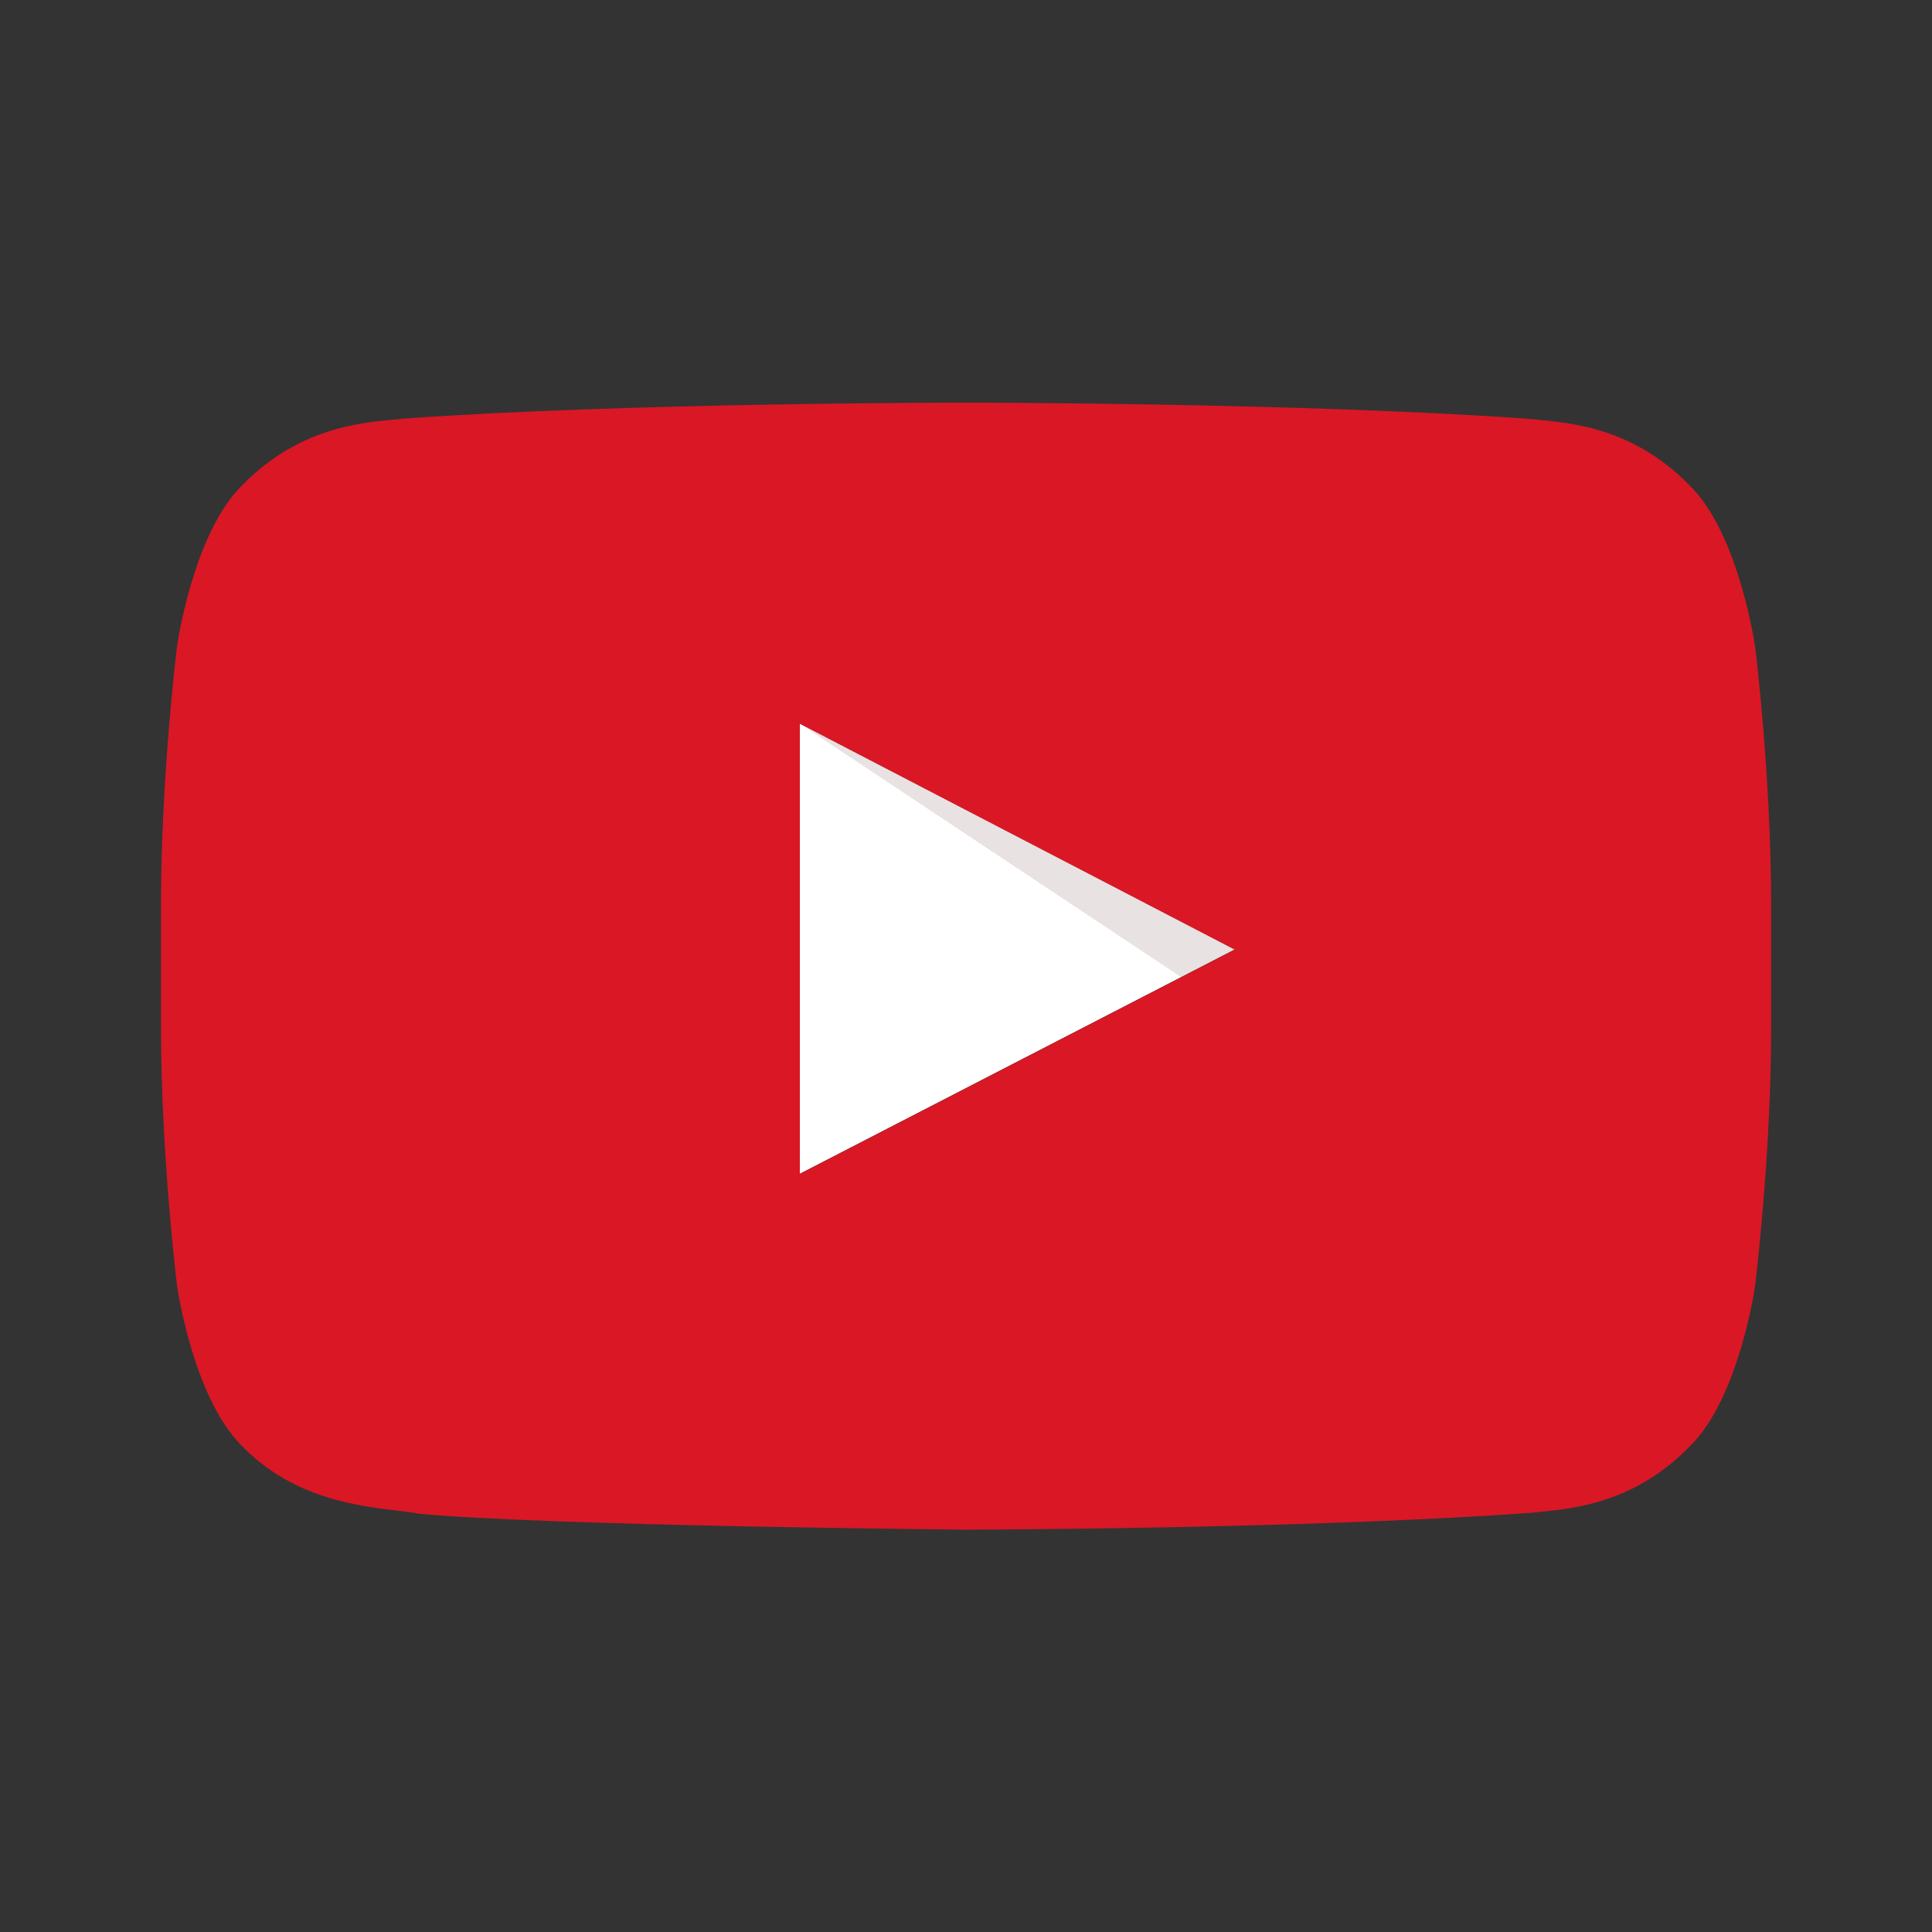
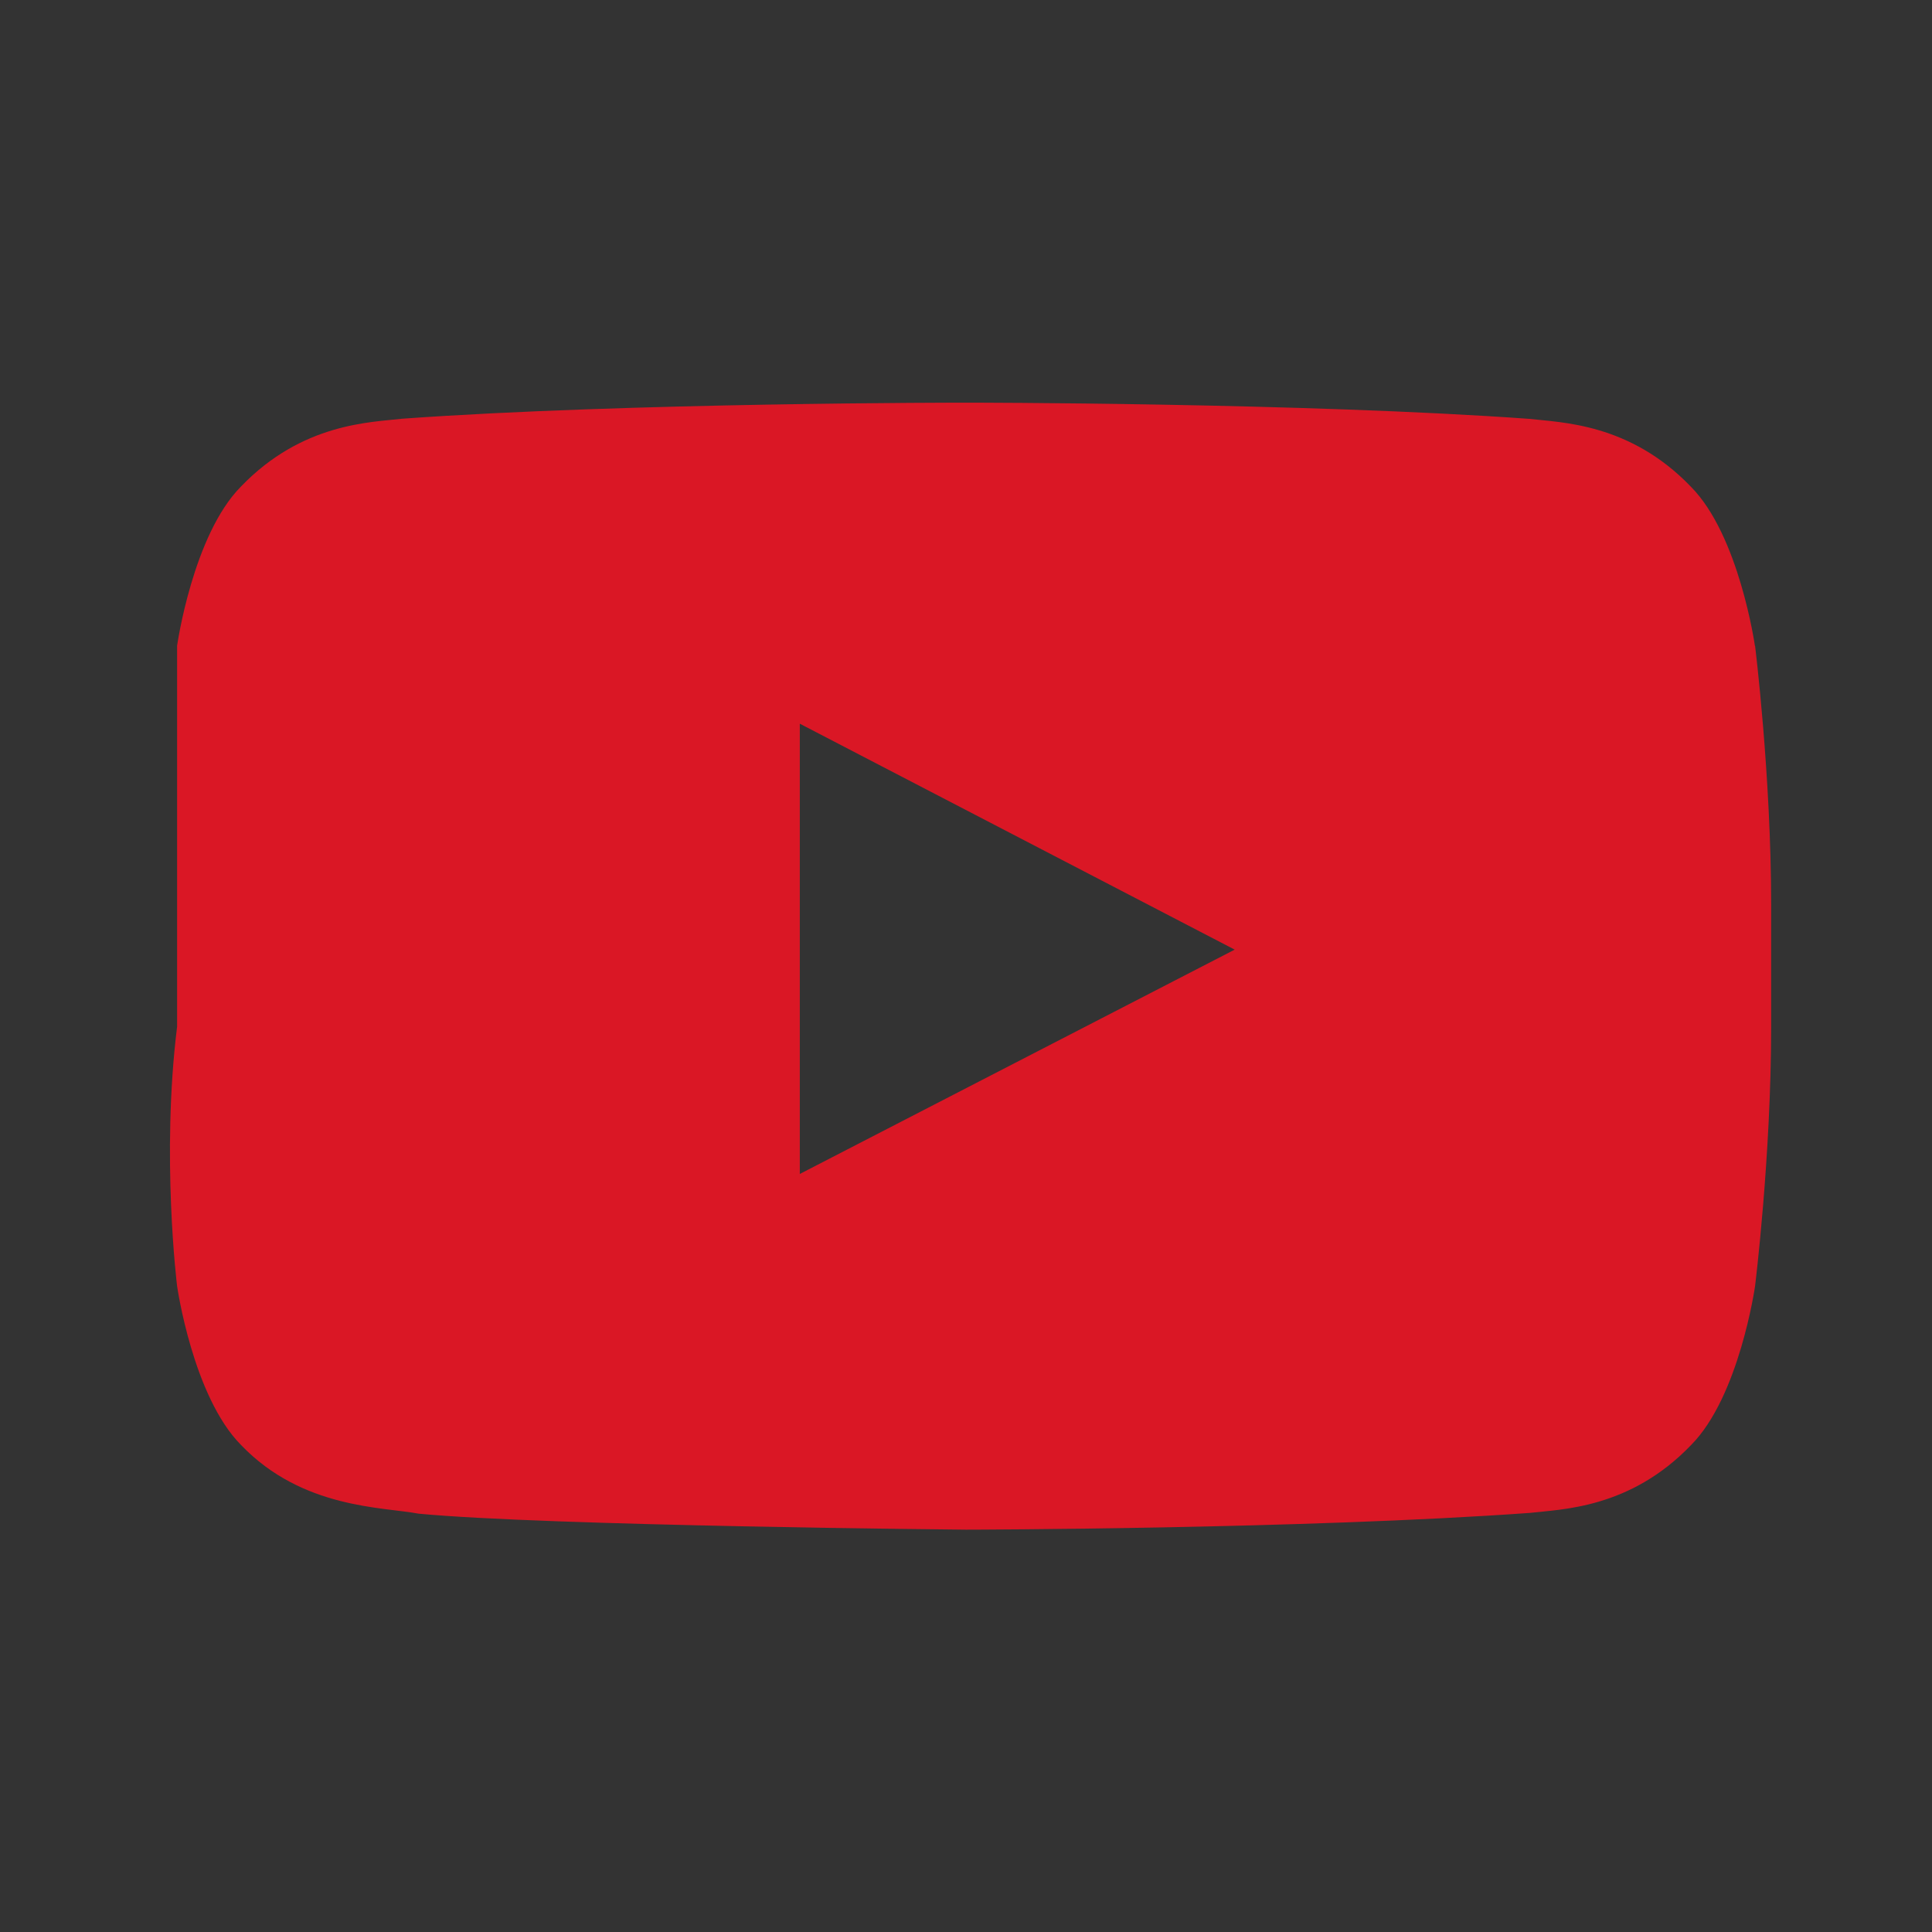
<svg xmlns="http://www.w3.org/2000/svg" width="36" height="36" viewBox="0 0 36 36" fill="none">
  <rect x="0" y="0" width="36" height="36" fill="#333333" stroke="none" />
  <g clip-path="url(#clip0_505_113407)">
-     <path d="M14.902 21.872L23.009 17.691L14.902 13.481V21.872Z" fill="white" />
-     <path opacity="0.12" fill-rule="evenodd" clip-rule="evenodd" d="M14.902 13.485L22.012 18.209L23.009 17.695L14.902 13.485Z" fill="#400D0D" />
-     <path d="M32.7 12.032C32.7 12.032 32.407 9.975 31.507 9.069C30.367 7.881 29.087 7.875 28.5 7.805C24.303 7.503 18.003 7.503 18.003 7.503H17.99C17.99 7.503 11.697 7.5 7.497 7.802C6.91 7.871 5.633 7.878 4.49 9.066C3.593 9.971 3.3 12.032 3.3 12.032C3.3 12.032 3 14.447 3 16.865V19.131C3 21.546 3.3 23.965 3.3 23.965C3.3 23.965 3.593 26.022 4.493 26.927C5.633 28.115 7.133 28.078 7.8 28.205C10.2 28.433 18 28.503 18 28.503C18 28.503 24.303 28.493 28.503 28.191C29.09 28.122 30.37 28.115 31.51 26.927C32.41 26.022 32.703 23.965 32.703 23.965C32.703 23.965 33.003 21.55 33.003 19.131V16.865C33.003 14.45 32.703 12.032 32.703 12.032H32.7ZM14.903 21.875V13.485L23.007 17.695L14.903 21.875Z" fill="#DA1725" />
+     <path d="M32.7 12.032C32.7 12.032 32.407 9.975 31.507 9.069C30.367 7.881 29.087 7.875 28.5 7.805C24.303 7.503 18.003 7.503 18.003 7.503H17.99C17.99 7.503 11.697 7.5 7.497 7.802C6.91 7.871 5.633 7.878 4.49 9.066C3.593 9.971 3.3 12.032 3.3 12.032V19.131C3 21.546 3.3 23.965 3.3 23.965C3.3 23.965 3.593 26.022 4.493 26.927C5.633 28.115 7.133 28.078 7.8 28.205C10.2 28.433 18 28.503 18 28.503C18 28.503 24.303 28.493 28.503 28.191C29.09 28.122 30.37 28.115 31.51 26.927C32.41 26.022 32.703 23.965 32.703 23.965C32.703 23.965 33.003 21.55 33.003 19.131V16.865C33.003 14.45 32.703 12.032 32.703 12.032H32.7ZM14.903 21.875V13.485L23.007 17.695L14.903 21.875Z" fill="#DA1725" />
  </g>
  <defs>
    <clipPath id="clip0_505_113407">
      <rect width="30" height="21" fill="white" transform="translate(3 7.5)" />
    </clipPath>
  </defs>
</svg>